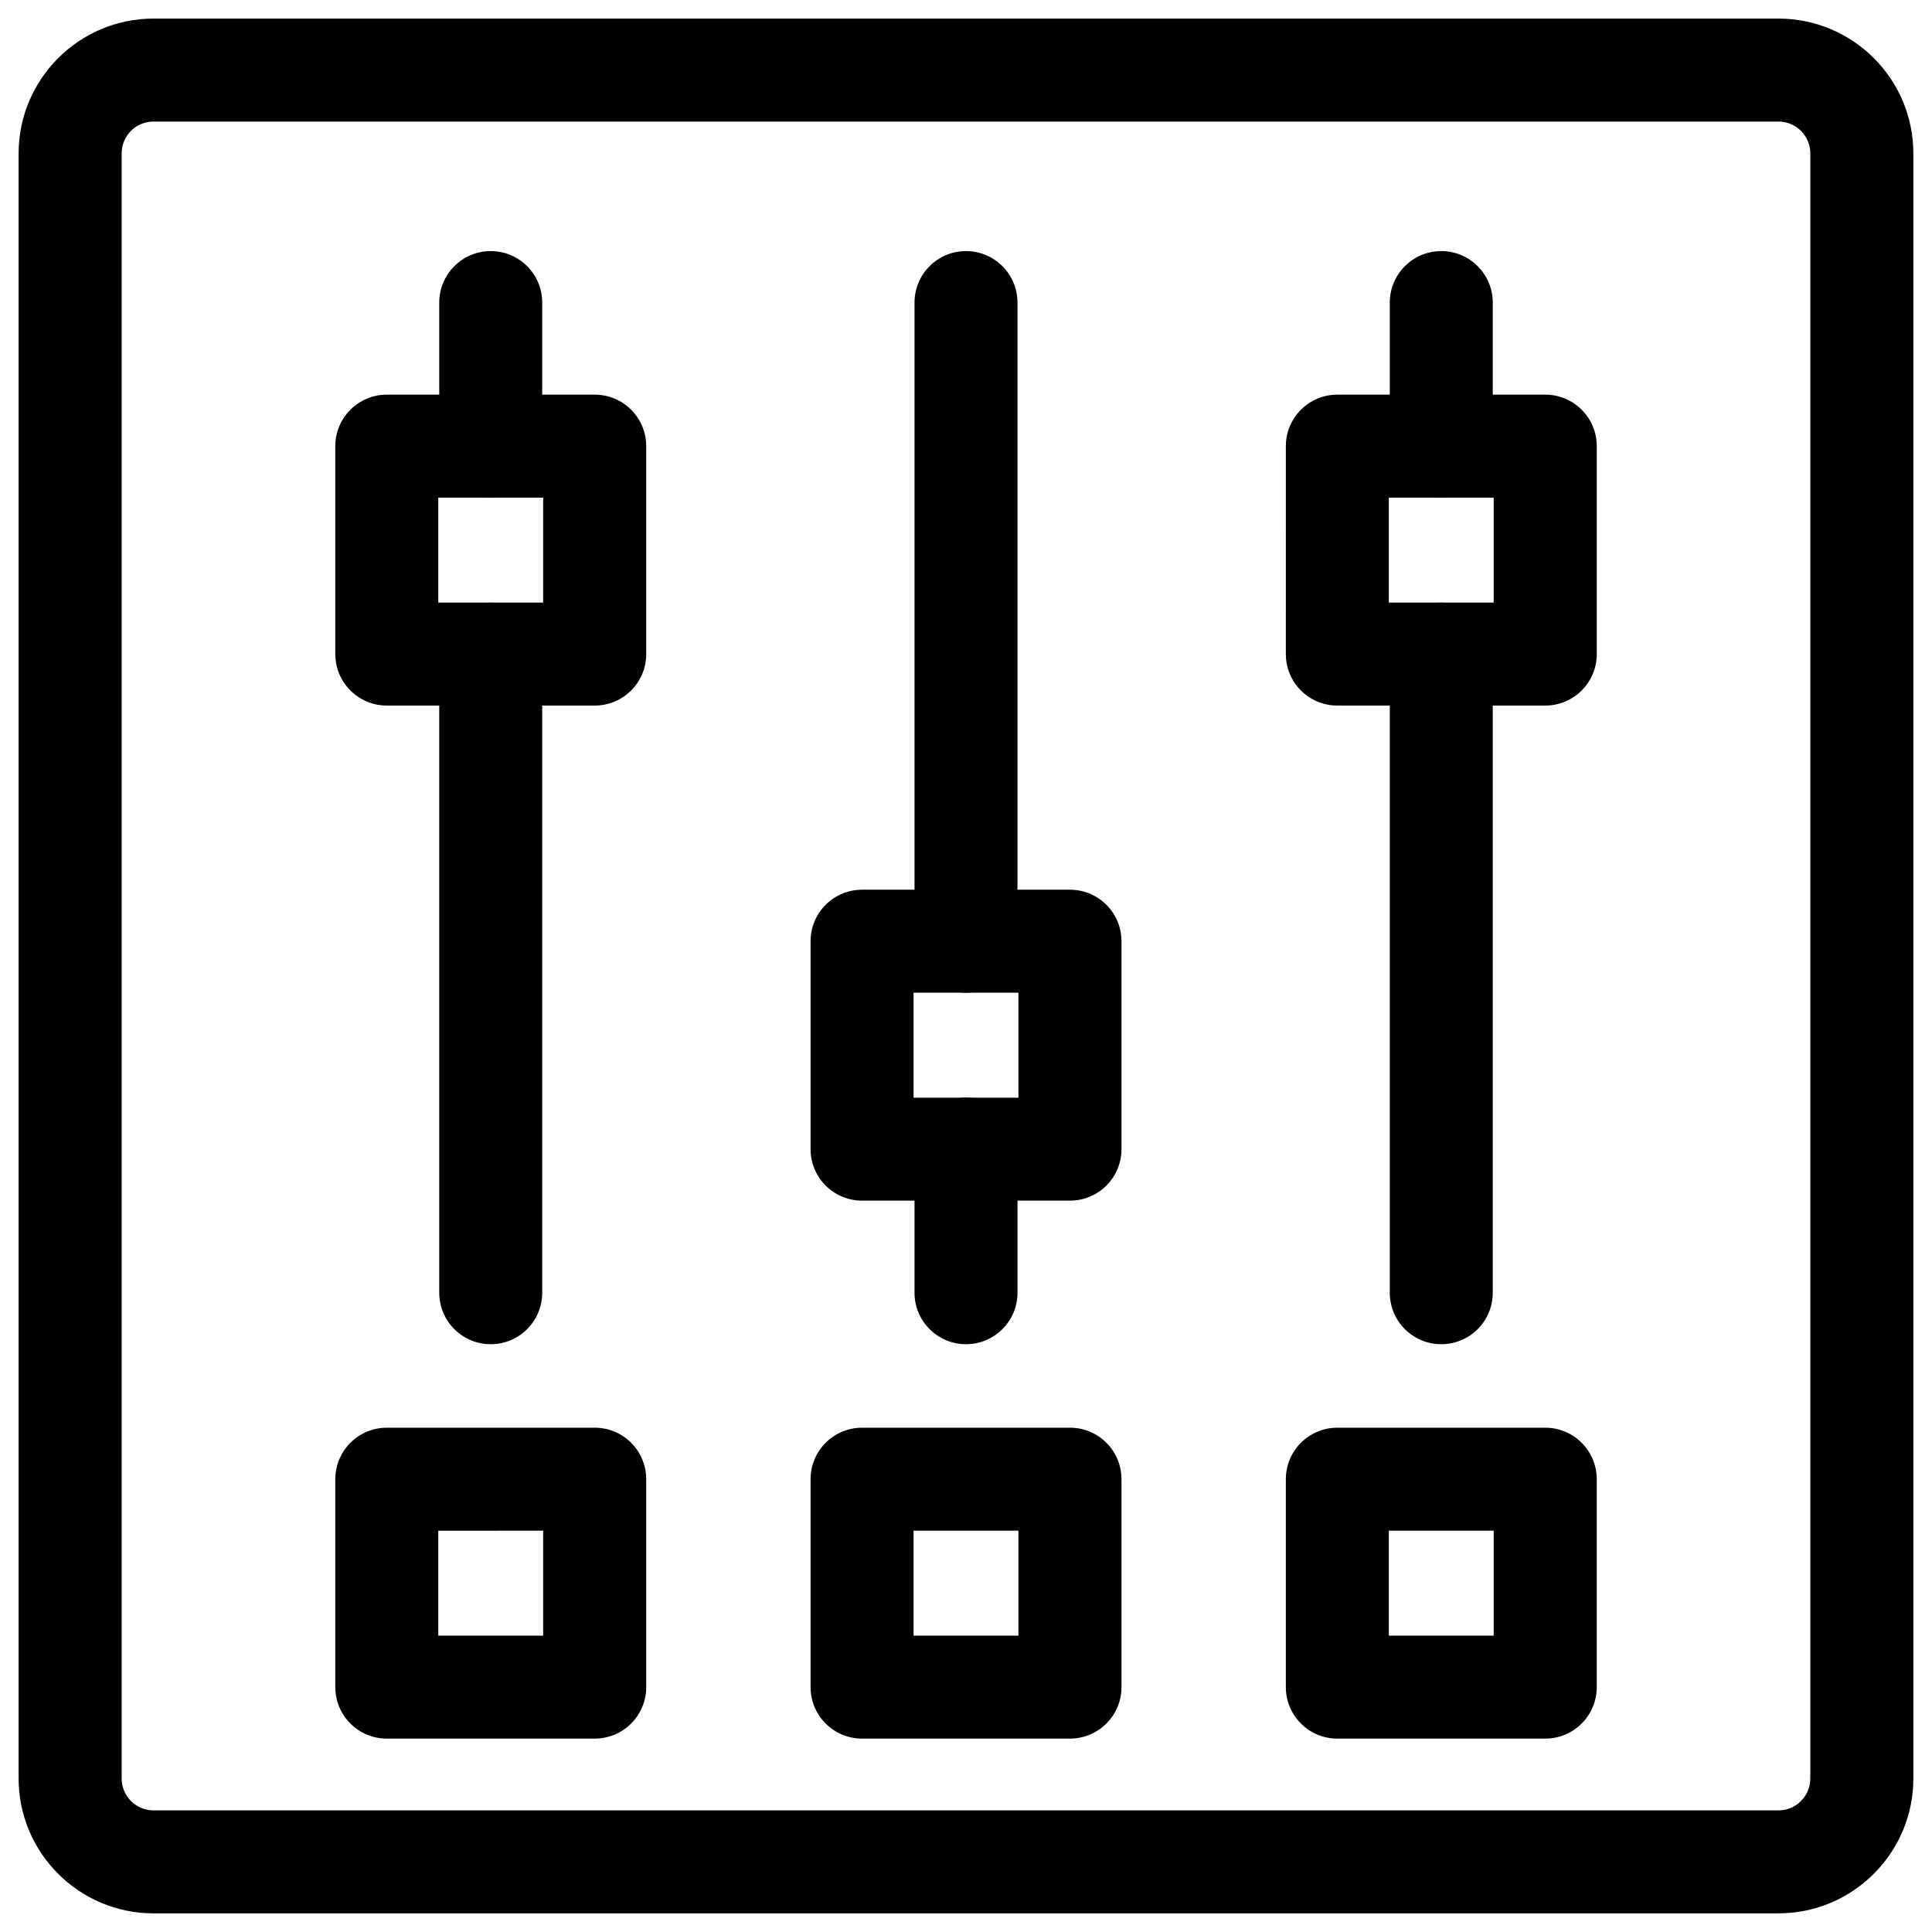
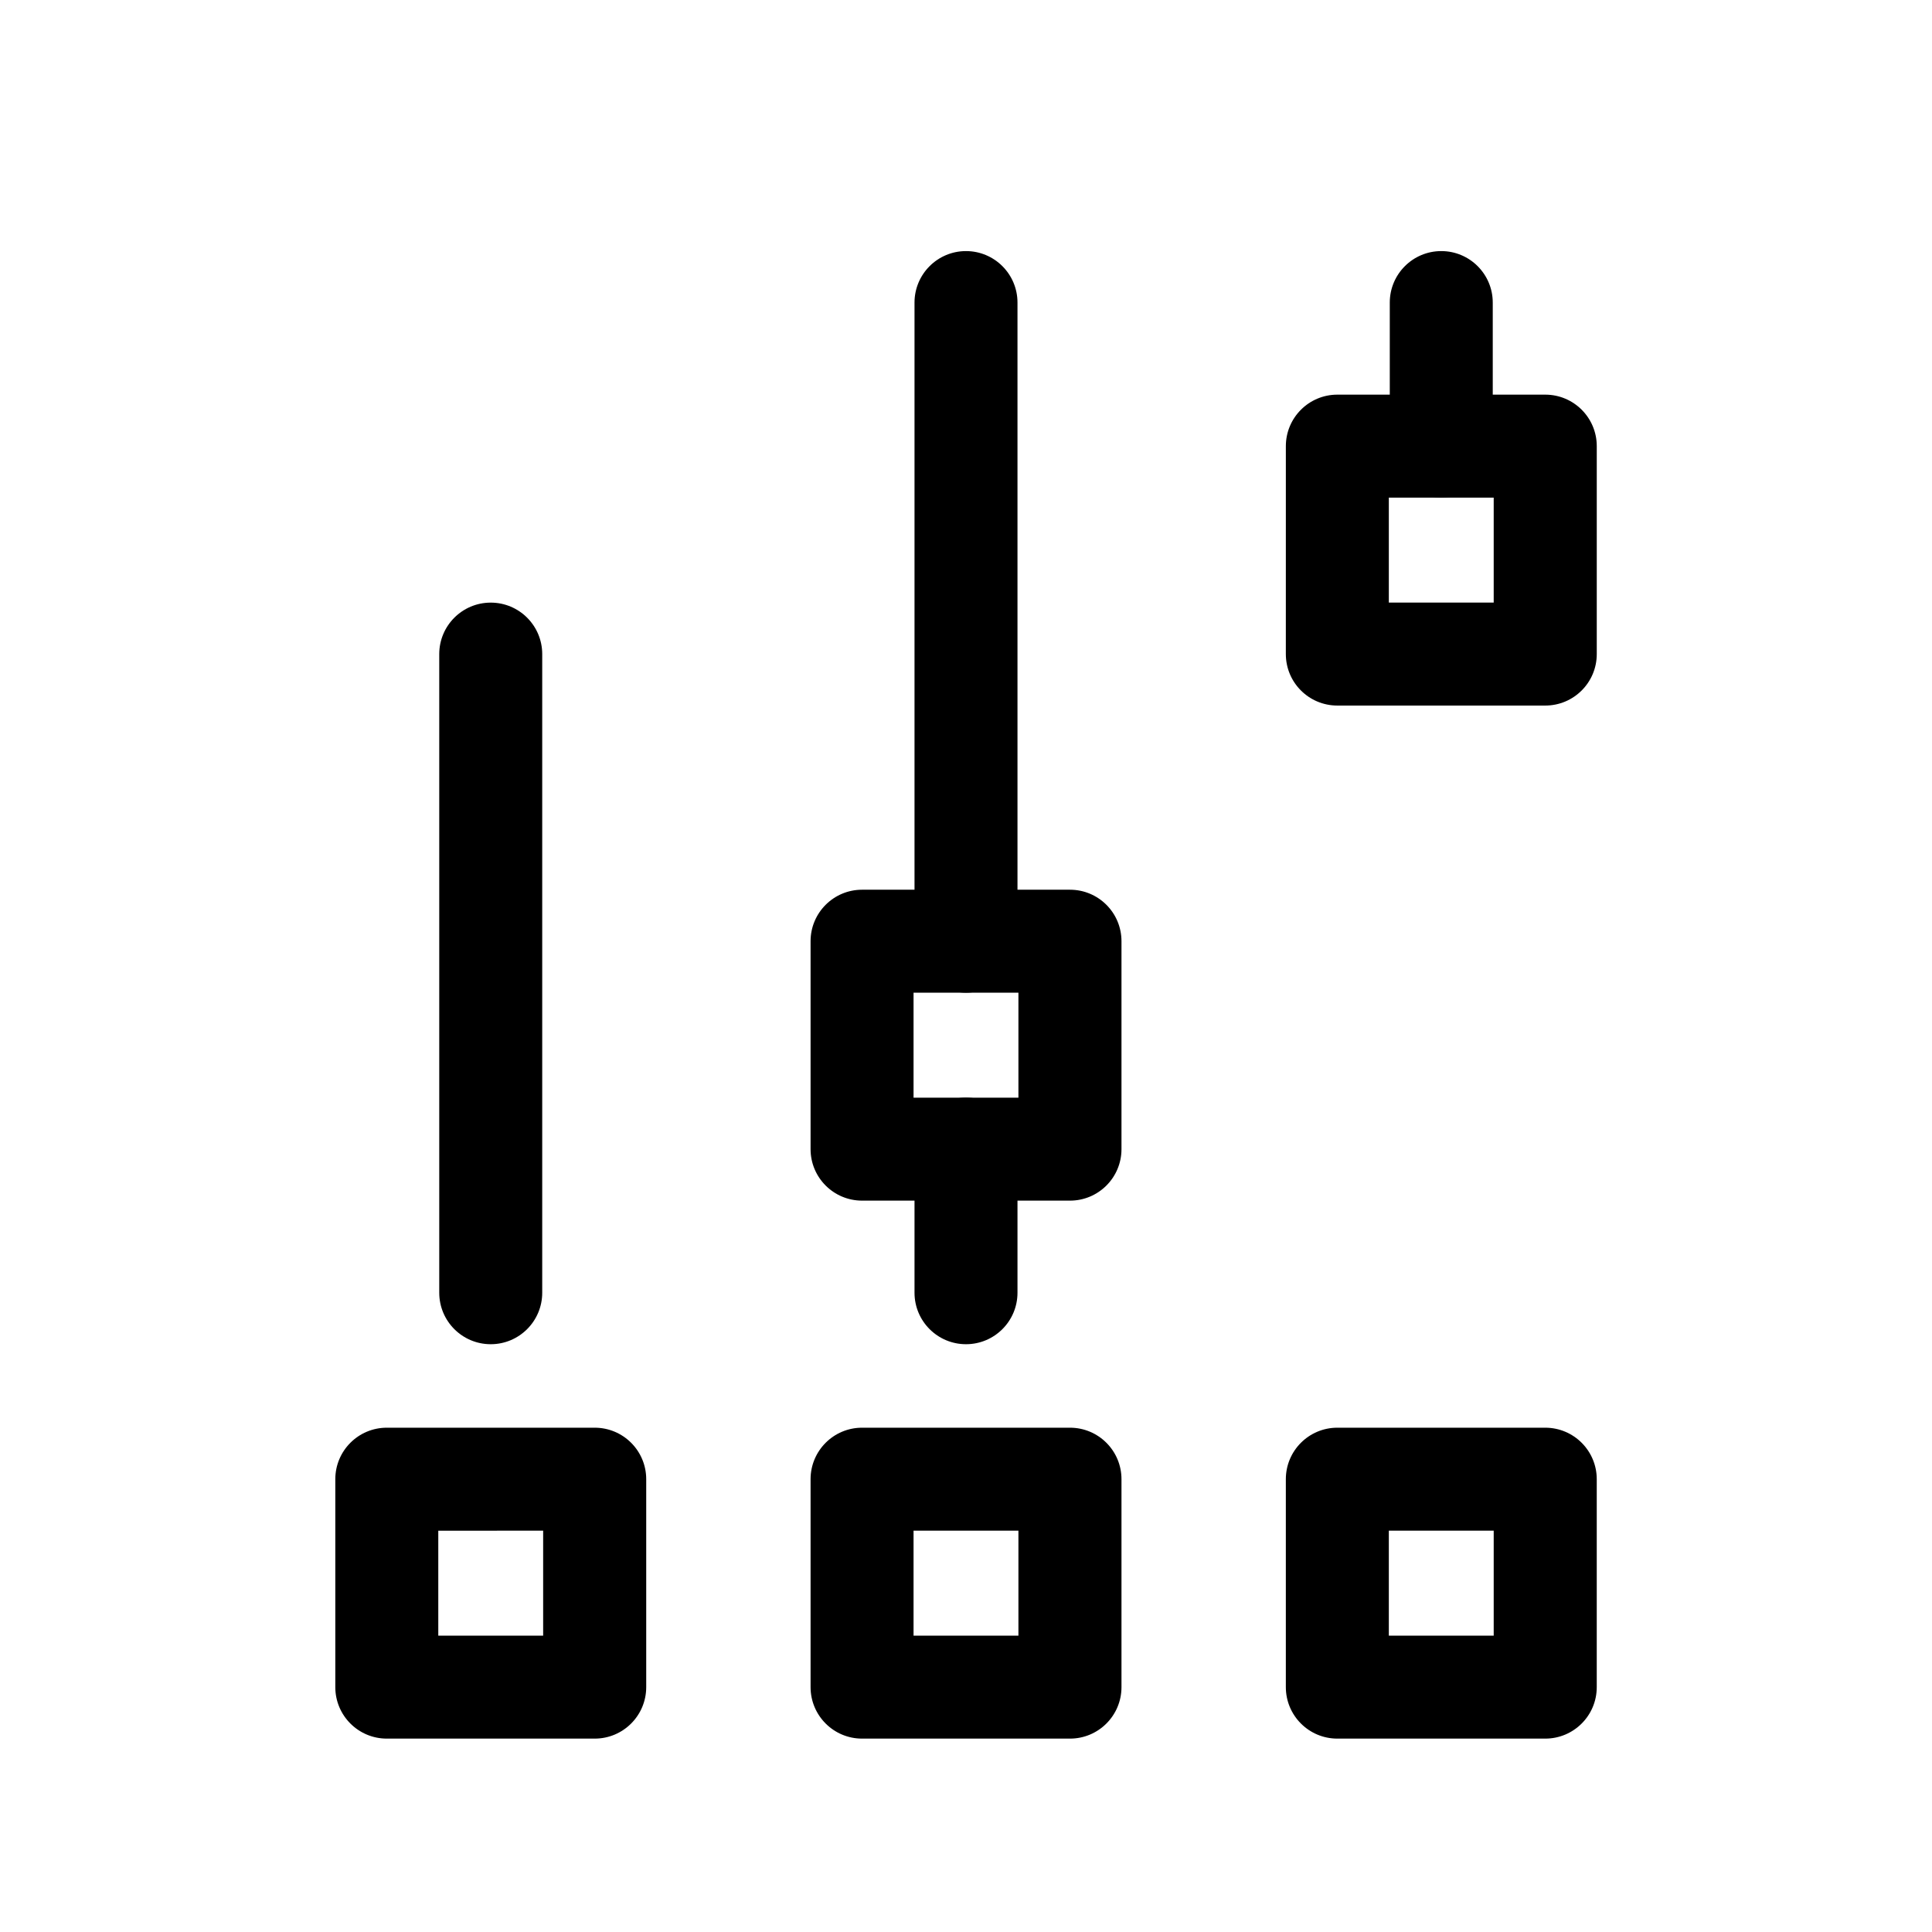
<svg xmlns="http://www.w3.org/2000/svg" width="800px" height="800px" version="1.1" viewBox="144 144 512 512">
  <defs>
    <clipPath id="a">
      <path d="m148.09 148.09h503.81v503.81h-503.81z" />
    </clipPath>
  </defs>
  <g clip-path="url(#a)">
-     <path d="m615.34 651.06h-430.68c-19.691 0-35.727-16.039-35.727-35.727v-430.68c0-19.691 16.039-35.727 35.727-35.727h430.67c19.691 0 35.727 16.016 35.727 35.727v430.67c0.004 19.695-16.031 35.73-35.723 35.73zm-430.68-474.84c-4.66 0-8.418 3.777-8.418 8.438v430.67c0 4.66 3.777 8.438 8.418 8.438h430.67c4.66 0 8.418-3.801 8.418-8.438l0.004-430.67c0-4.66-3.777-8.438-8.418-8.438z" />
-   </g>
+     </g>
  <path d="m274.05 500.23c-7.535 0-13.645-6.109-13.645-13.645v-169.24c0-7.535 6.109-13.645 13.645-13.645s13.645 6.109 13.645 13.645v169.24c0 7.535-6.109 13.645-13.645 13.645z" />
-   <path d="m274.05 275.89c-7.535 0-13.645-6.109-13.645-13.645v-38.059c0-7.535 6.109-13.645 13.645-13.645s13.645 6.109 13.645 13.645v38.059c0 7.535-6.109 13.645-13.645 13.645z" />
-   <path d="m301.61 330.98h-55.105c-7.535 0-13.645-6.109-13.645-13.645v-55.105c0-7.535 6.109-13.645 13.645-13.645h55.105c7.535 0 13.645 6.109 13.645 13.645v55.105c0 7.535-6.109 13.645-13.645 13.645zm-41.461-27.289h27.793v-27.816h-27.793z" />
-   <path d="m525.95 500.23c-7.535 0-13.645-6.109-13.645-13.645v-169.24c0-7.535 6.109-13.645 13.645-13.645 7.535 0 13.645 6.109 13.645 13.645v169.24c0.004 7.535-6.106 13.645-13.645 13.645z" />
  <path d="m525.95 275.89c-7.535 0-13.645-6.109-13.645-13.645v-38.059c0-7.535 6.109-13.645 13.645-13.645 7.535 0 13.645 6.109 13.645 13.645v38.059c0.004 7.535-6.106 13.645-13.645 13.645z" />
  <path d="m553.51 330.98h-55.105c-7.535 0-13.645-6.109-13.645-13.645l0.004-55.105c0-7.535 6.109-13.645 13.645-13.645h55.105c7.535 0 13.645 6.109 13.645 13.645v55.105c0 7.535-6.109 13.645-13.648 13.645zm-41.457-27.289h27.793v-27.816h-27.793z" />
  <path d="m400 407.07c-7.535 0-13.645-6.109-13.645-13.645v-169.24c0-7.535 6.109-13.645 13.645-13.645s13.645 6.109 13.645 13.645v169.26c0 7.516-6.109 13.625-13.645 13.625z" />
  <path d="m400 500.23c-7.535 0-13.645-6.109-13.645-13.645v-38.059c0-7.535 6.109-13.645 13.645-13.645s13.645 6.109 13.645 13.645v38.059c0 7.535-6.109 13.645-13.645 13.645z" />
  <path d="m427.56 462.18h-55.105c-7.535 0-13.645-6.109-13.645-13.645v-55.105c0-7.535 6.109-13.645 13.645-13.645h55.105c7.535 0 13.645 6.109 13.645 13.645v55.105c0 7.535-6.109 13.645-13.645 13.645zm-41.461-27.289h27.793v-27.816h-27.793z" />
  <path d="m301.61 604.75h-55.105c-7.535 0-13.645-6.109-13.645-13.645v-55.105c0-7.535 6.109-13.645 13.645-13.645h55.105c7.535 0 13.645 6.109 13.645 13.645v55.105c0 7.535-6.109 13.645-13.645 13.645zm-41.461-27.289h27.793v-27.816l-27.793 0.004z" />
  <path d="m427.56 604.75h-55.105c-7.535 0-13.645-6.109-13.645-13.645v-55.105c0-7.535 6.109-13.645 13.645-13.645h55.105c7.535 0 13.645 6.109 13.645 13.645v55.105c0 7.535-6.109 13.645-13.645 13.645zm-41.461-27.289h27.793v-27.816h-27.793z" />
  <path d="m553.51 604.75h-55.105c-7.535 0-13.645-6.109-13.645-13.645v-55.105c0-7.535 6.109-13.645 13.645-13.645h55.105c7.535 0 13.645 6.109 13.645 13.645v55.105c0.004 7.535-6.106 13.645-13.645 13.645zm-41.457-27.289h27.793v-27.816h-27.793z" />
</svg>